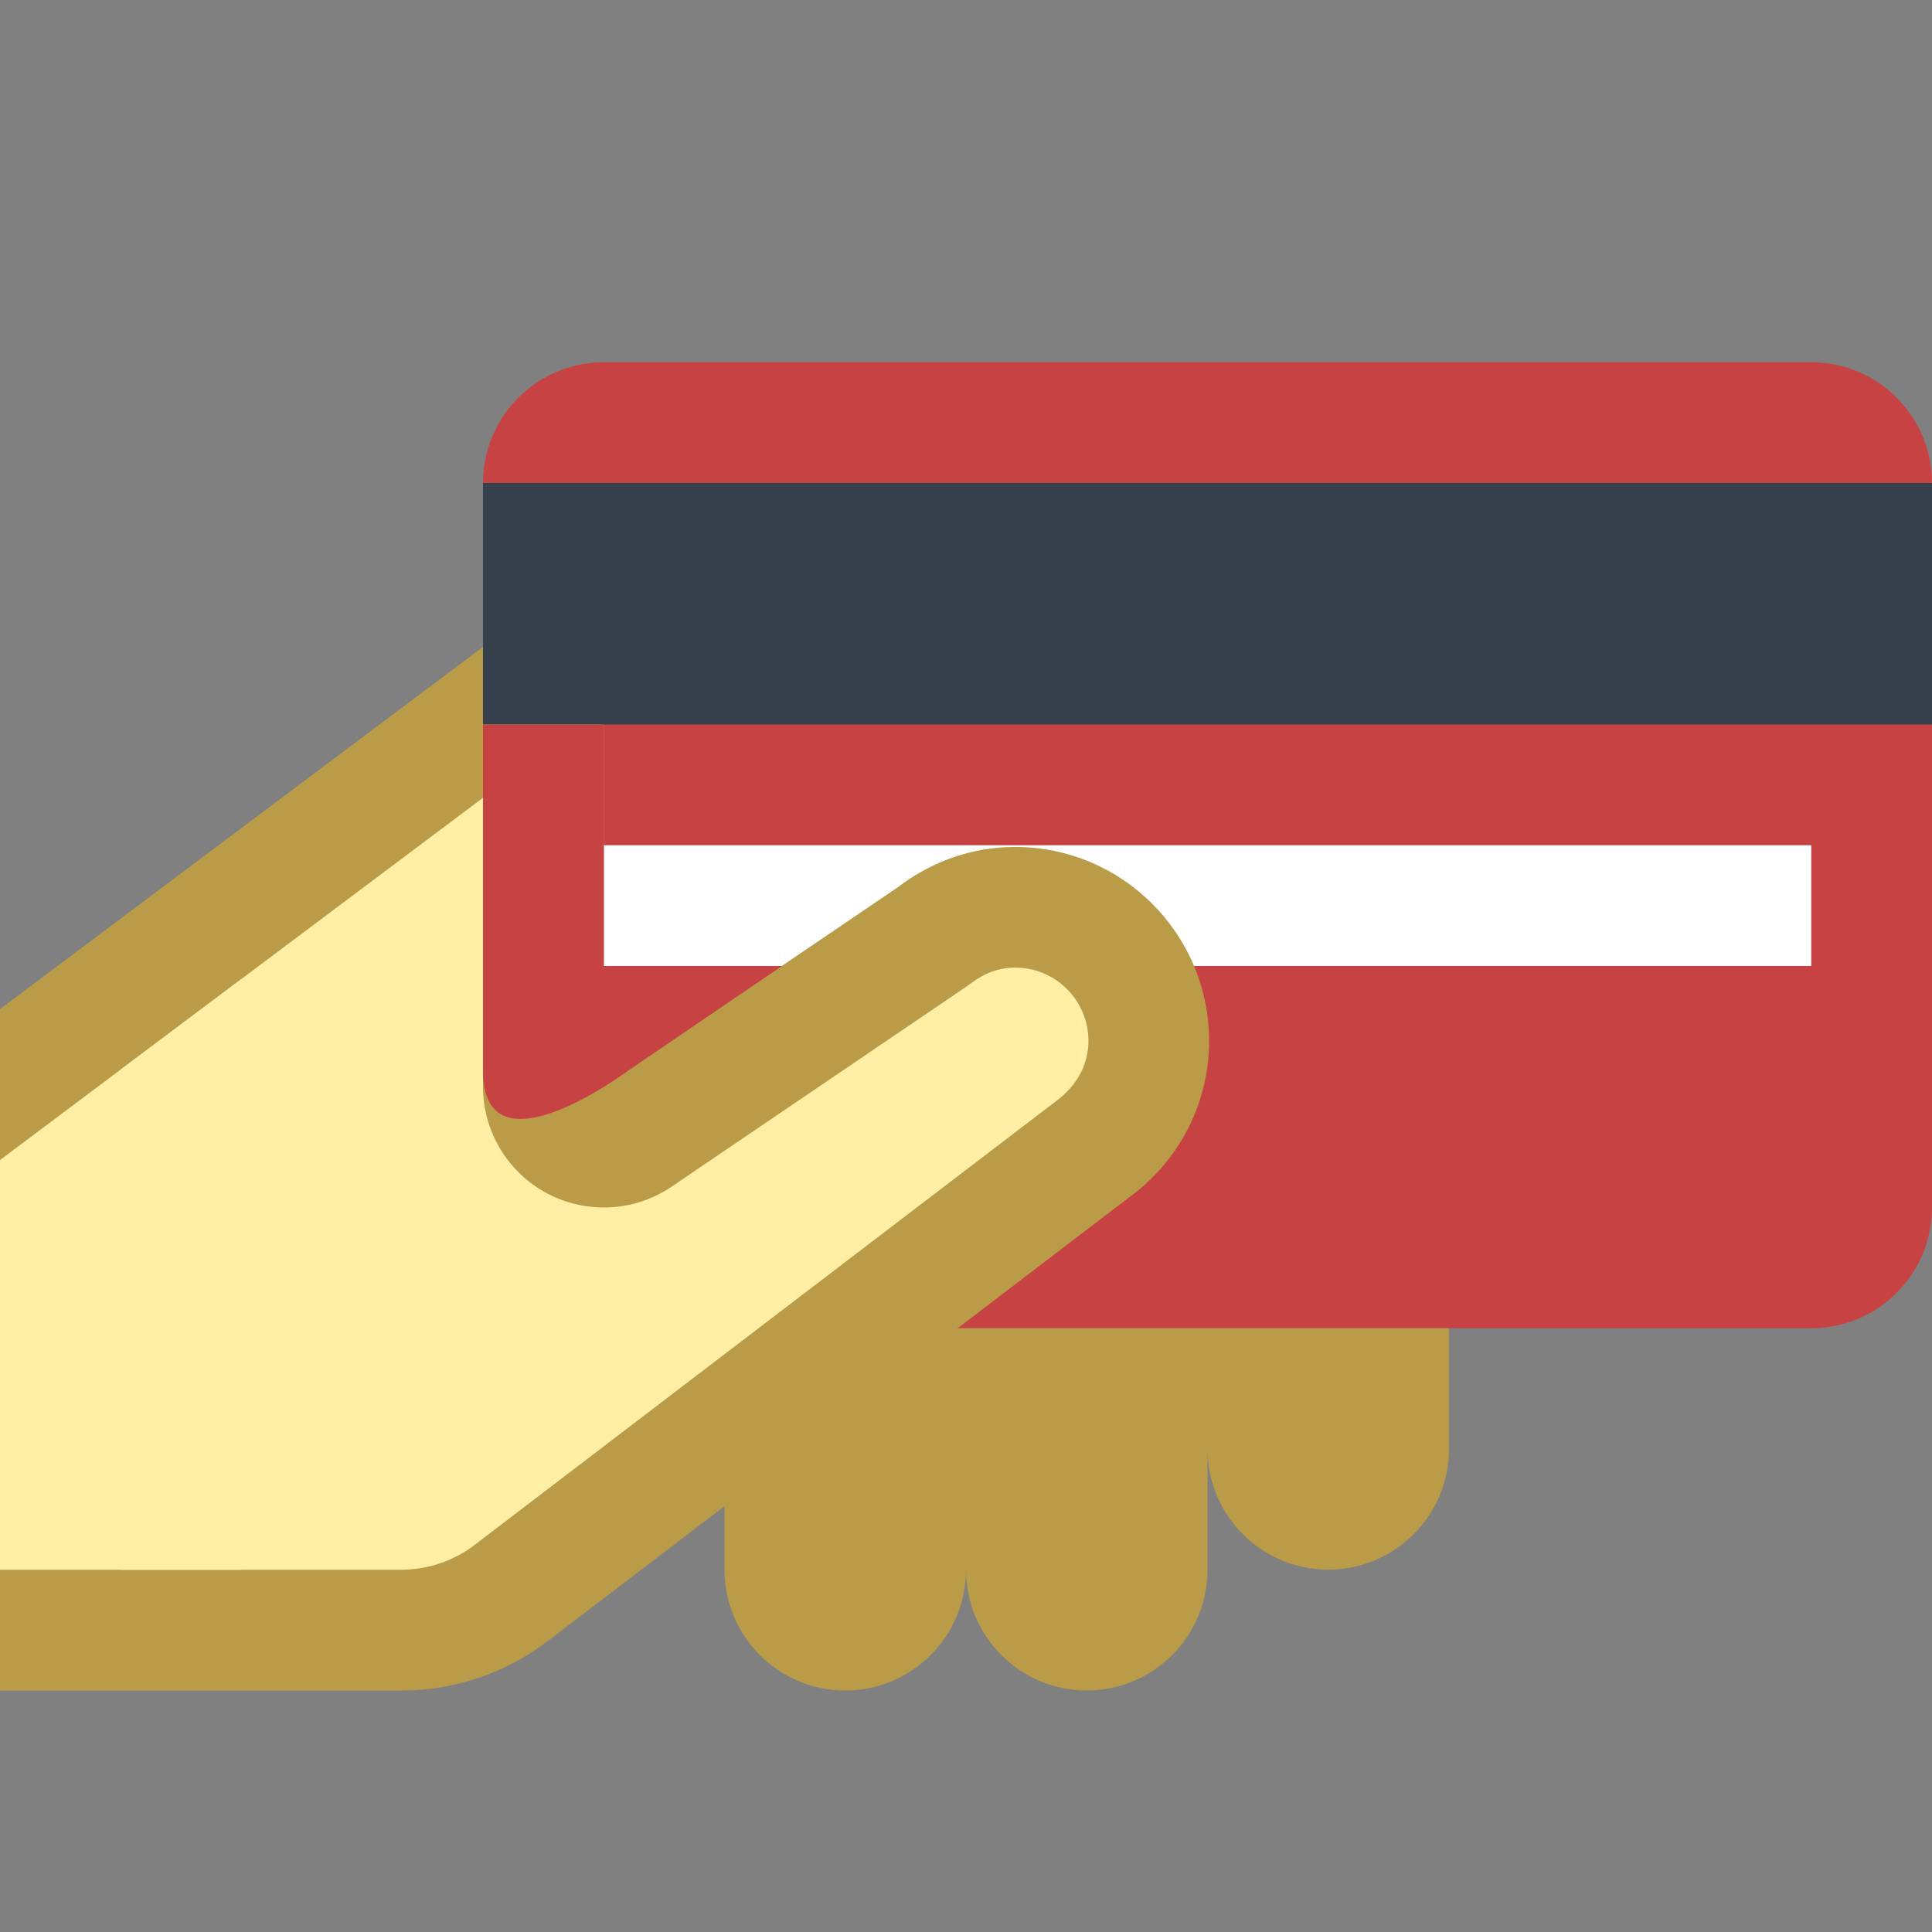
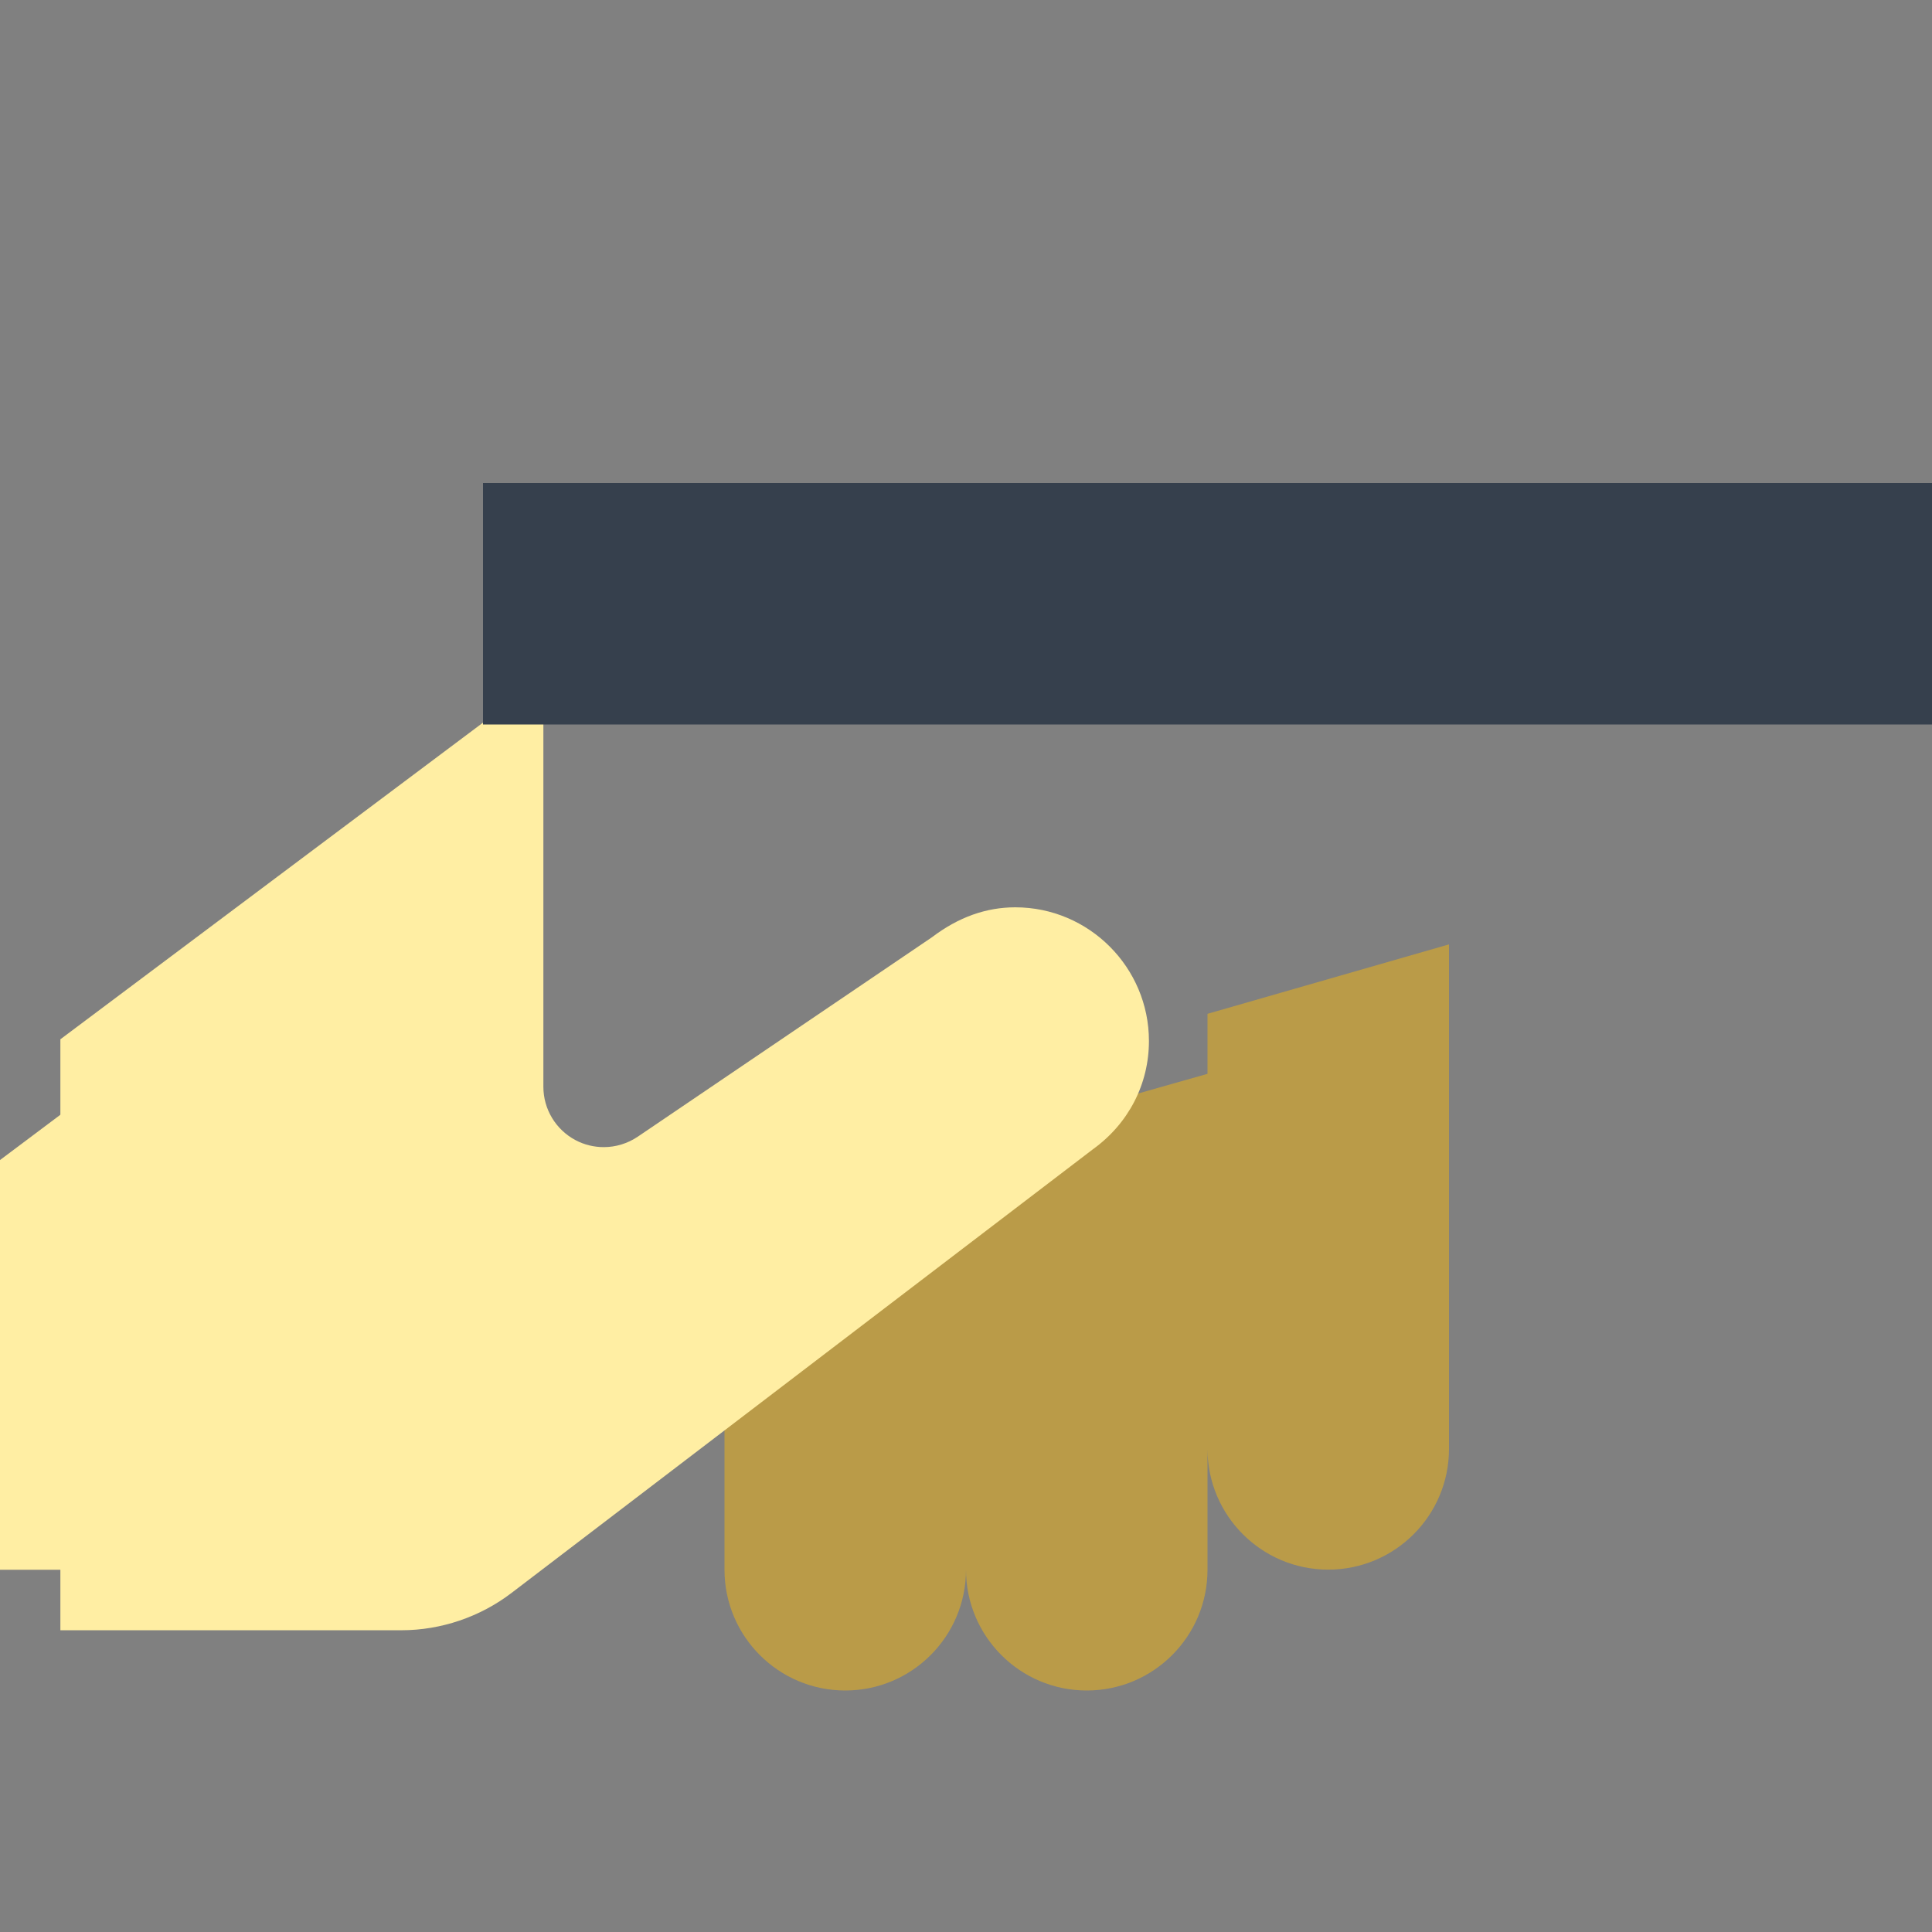
<svg xmlns="http://www.w3.org/2000/svg" viewBox="0 0 16 16" width="16px" height="16px">
  <rect x="0" y="0" width="16" height="16" fill="#808080" stroke="none" />
  <path fill="#ba9b48" d="M8 8.893L6 9.46c0 0 0 3.517 0 3.54 0 .552.448 1 1 1s1-.448 1-1C8 12.978 8 8.893 8 8.893zM10 8.893L8 9.46c0 0 0 3.517 0 3.54 0 .552.448 1 1 1s1-.448 1-1C10 12.978 10 8.893 10 8.893zM12 7.821l-2 .575c0 0 0 3.578 0 3.603 0 .552.448 1 1 1s1-.448 1-1C12 11.975 12 7.821 12 7.821z" />
-   <path fill="#c74343" d="M15,11H5c-0.552,0-1-0.448-1-1V4c0-0.552,0.448-1,1-1h10c0.552,0,1,0.448,1,1v6 C16,10.552,15.552,11,15,11z" />
-   <path fill="#fff" d="M5 7H15V8H5z" />
  <path fill="#ffeea3" d="M0.5,13.5V8.607l4-2.997V9c0,0.185,0.102,0.355,0.266,0.442C4.839,9.481,4.92,9.5,5,9.5 c0.098,0,0.196-0.029,0.281-0.086l2.437-1.652c0.221-0.168,0.451-0.248,0.69-0.248c0.61,0,1.107,0.497,1.107,1.107 c0,0.357-0.169,0.684-0.463,0.896l-4.817,3.676c-0.26,0.198-0.583,0.308-0.91,0.308H0.5z" />
-   <path fill="#ba9b48" d="M4,6.607V9c0,0.37,0.205,0.71,0.532,0.884C4.679,9.961,4.839,10,5,10 c0.197,0,0.393-0.058,0.561-0.172l2.436-1.653c0.016-0.011,0.031-0.022,0.046-0.033c0.112-0.085,0.234-0.129,0.364-0.129 c0.335,0,0.607,0.272,0.607,0.607c0,0.194-0.093,0.373-0.277,0.506l-4.806,3.668C3.757,12.927,3.542,13,3.324,13H1V8.857L4,6.607 M5,5L4.286,5.143L0,8.357V14h3.324c0.438,0,0.865-0.144,1.213-0.41l4.806-3.668c0.405-0.292,0.67-0.764,0.67-1.301 c0-0.888-0.72-1.607-1.607-1.607c-0.366,0-0.7,0.127-0.971,0.334L5,9V5L5,5z" />
  <path fill="#36404d" d="M4 4H16V6H4z" />
-   <path fill="#c74343" d="M4,6h1v2h1.474L5.197,8.87C5.197,8.87,4,9.764,4,8.867C4,8.651,4,6,4,6z" />
  <g>
    <path fill="#ffeea3" d="M2 8.107L0 9.607 0 13 2 13z" />
  </g>
</svg>